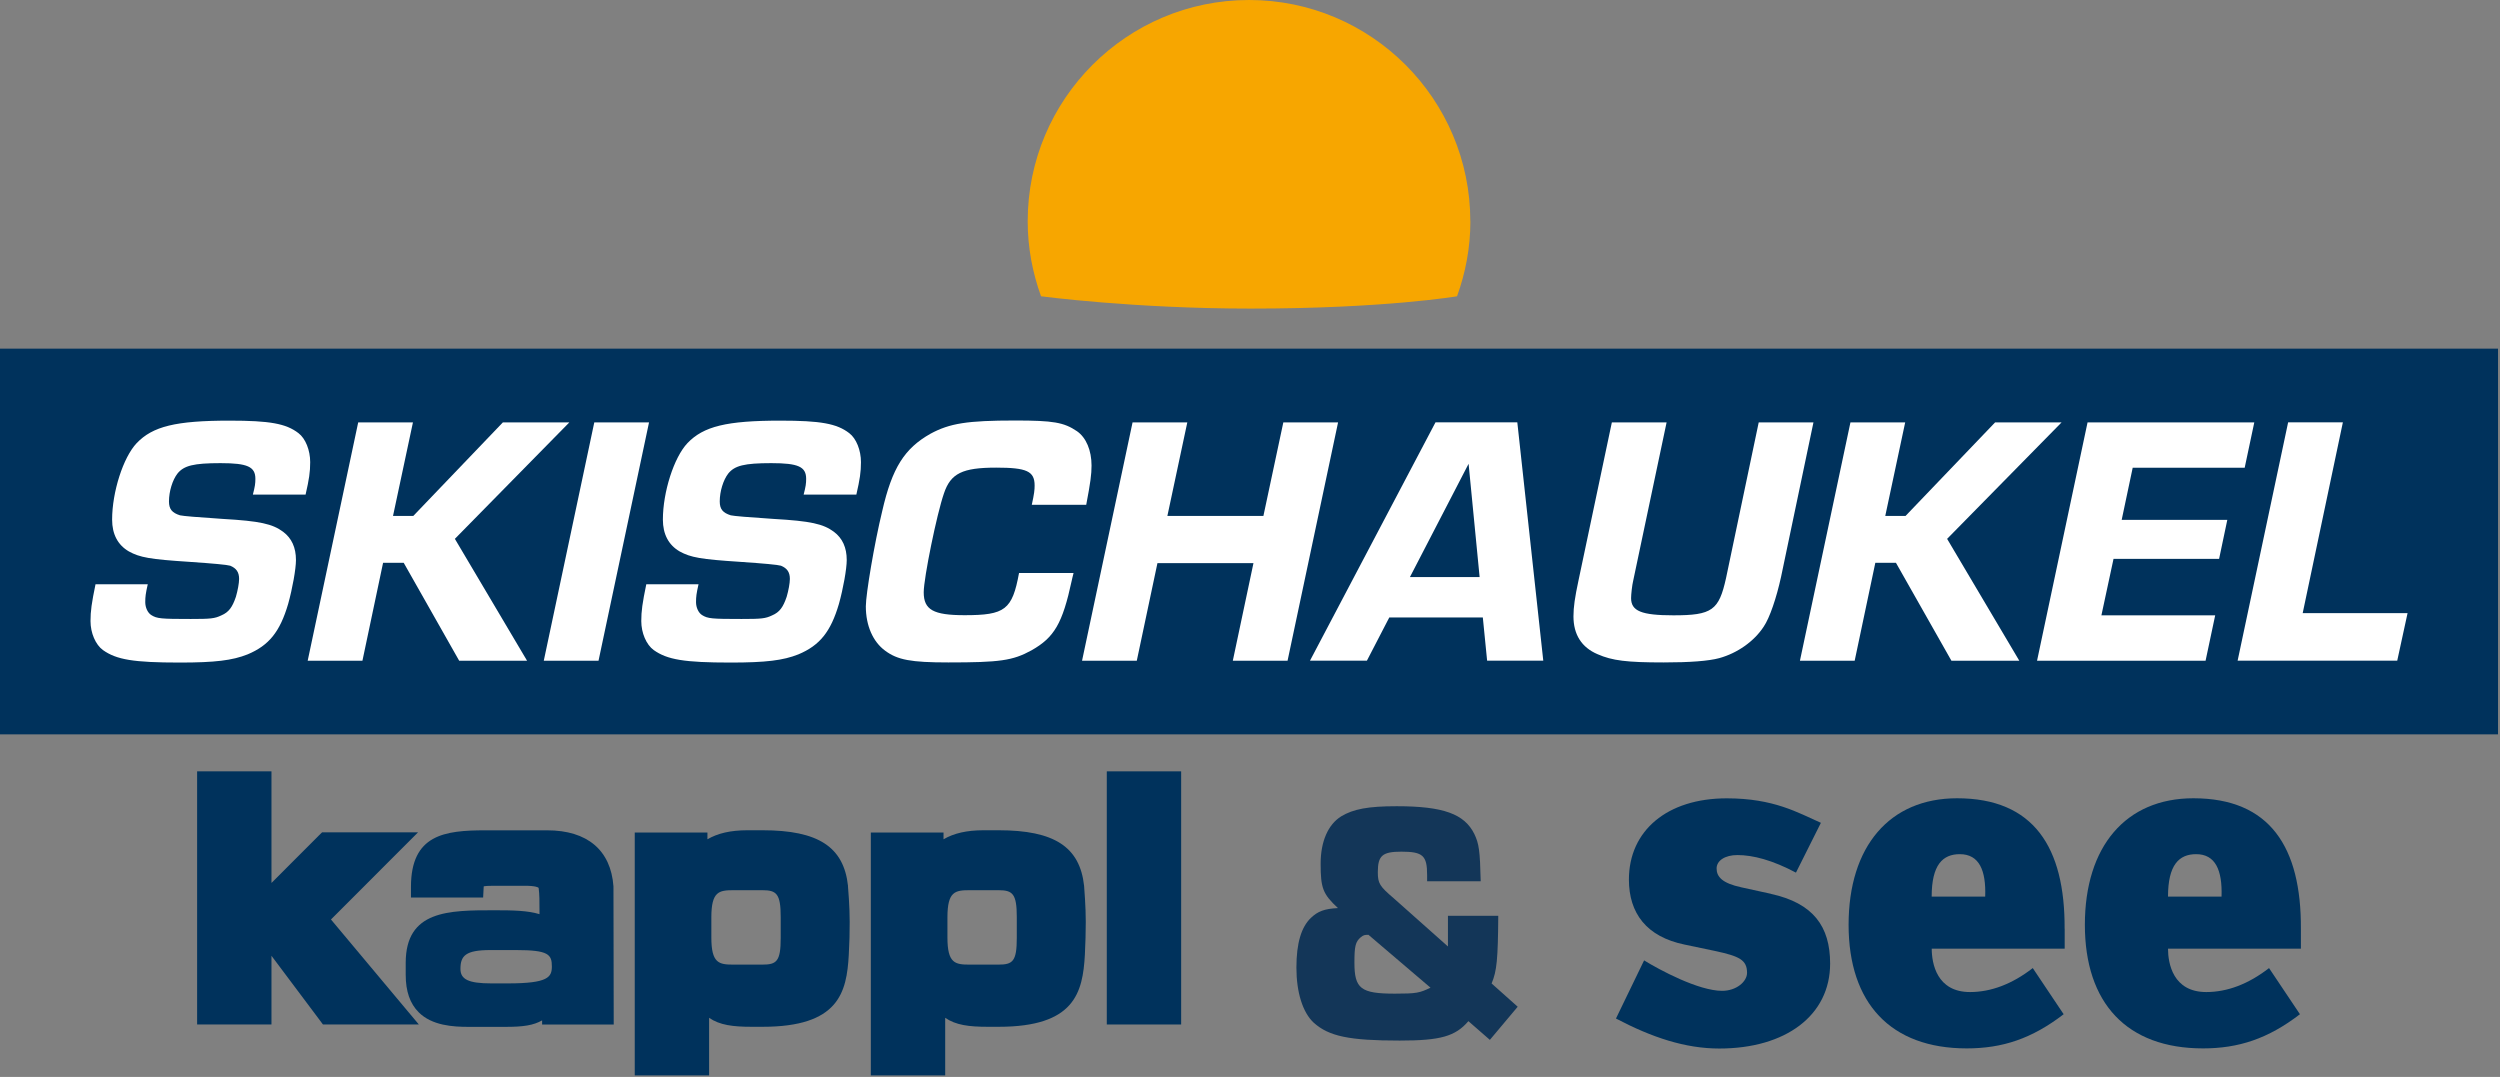
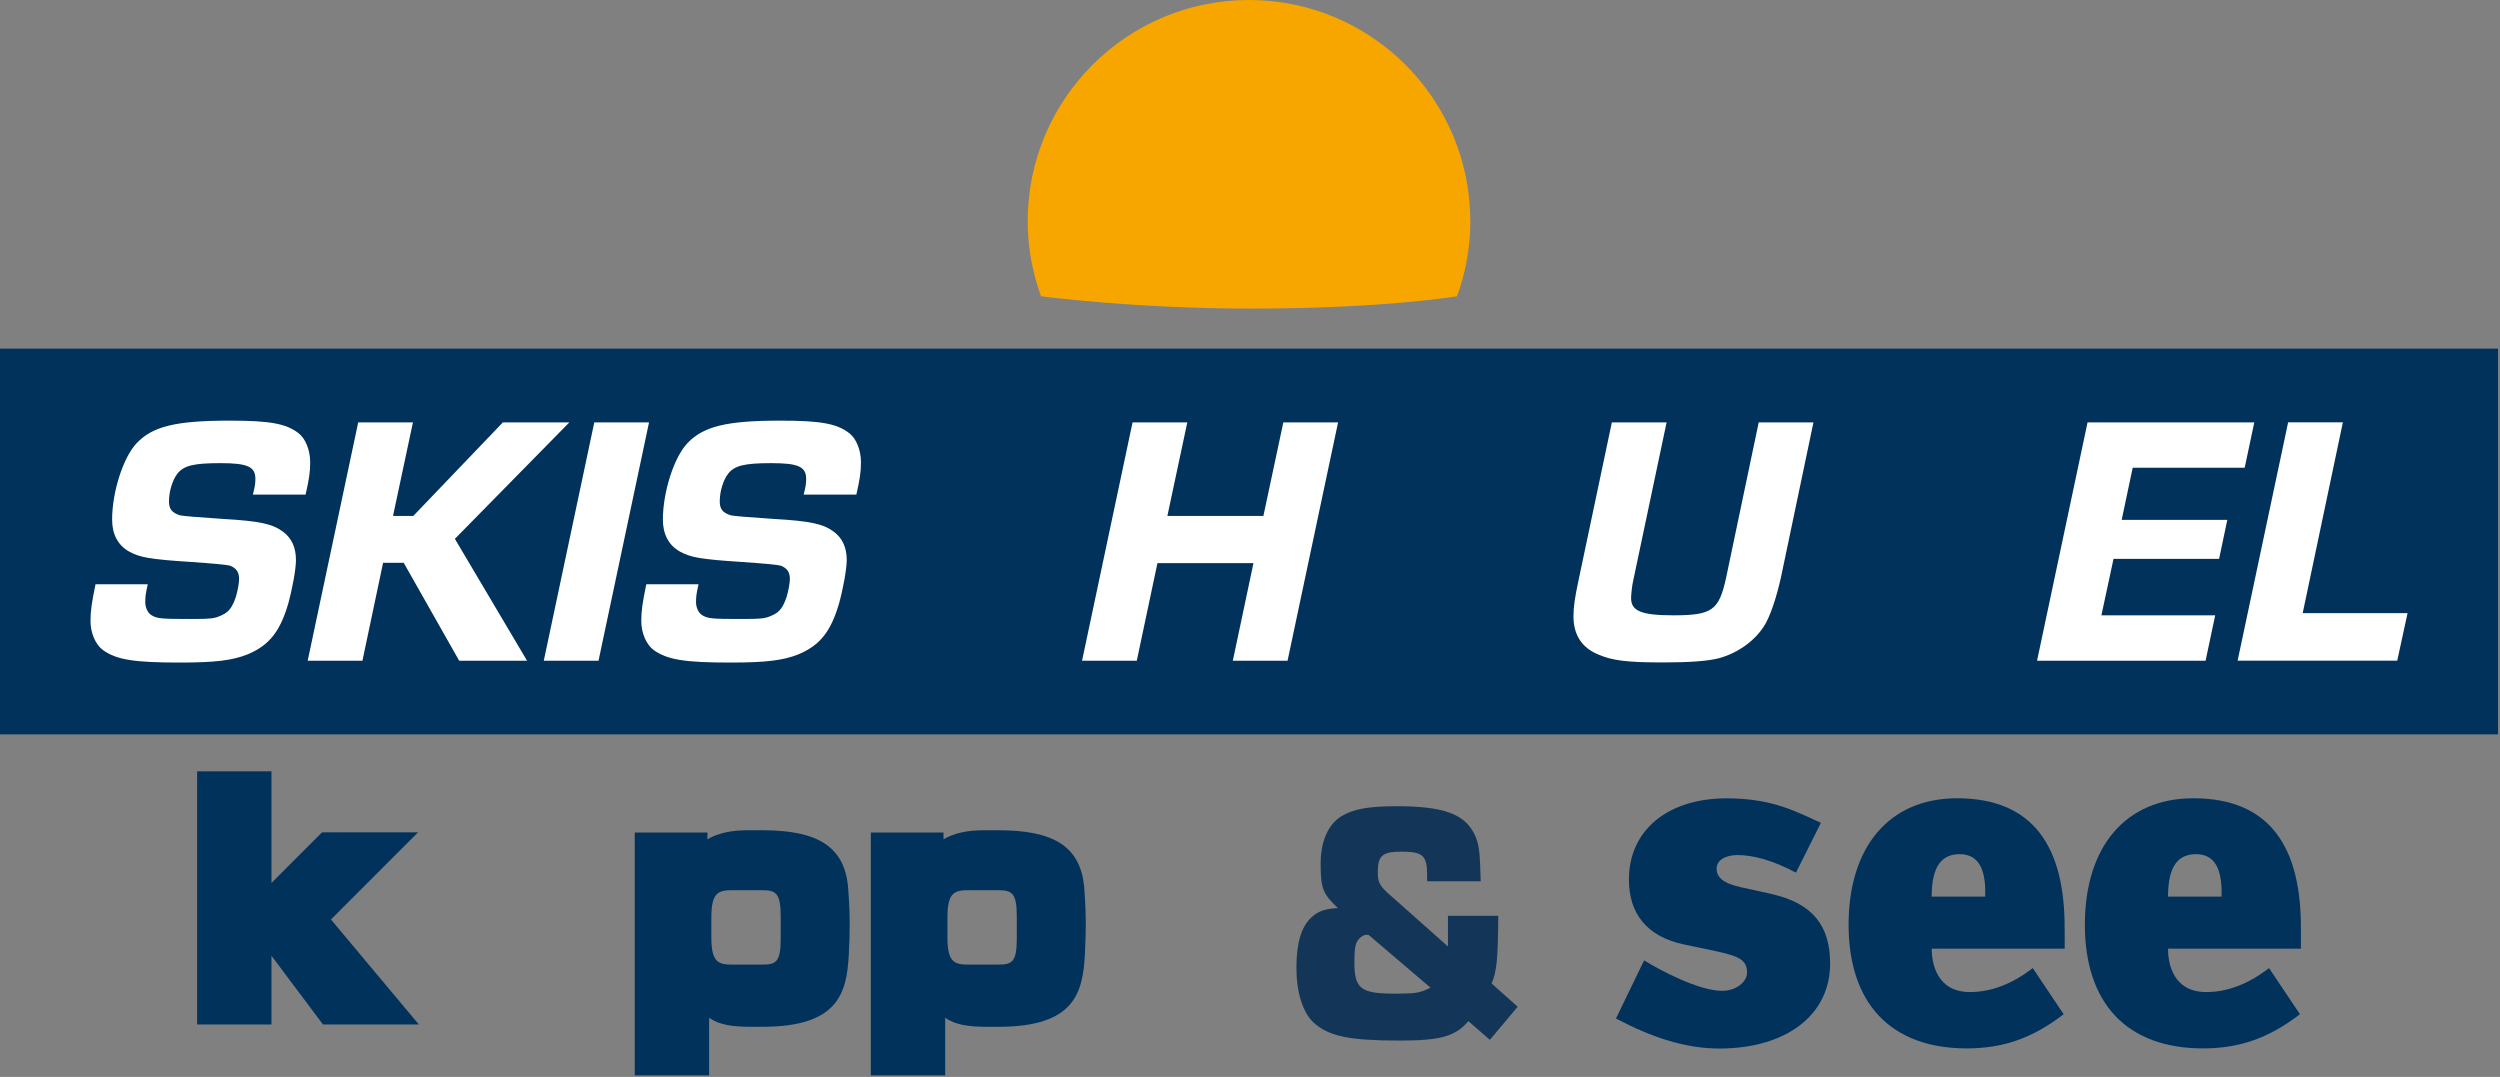
<svg xmlns="http://www.w3.org/2000/svg" width="100%" height="100%" viewBox="0 0 390 168" version="1.1" xml:space="preserve" style="fill-rule:evenodd;clip-rule:evenodd;stroke-linejoin:round;stroke-miterlimit:2;">
  <rect x="0" y="0" width="390" height="168" fill="#808080" stroke="none" />
  <g transform="matrix(1,0,0,1,-226.1,-213.76)">
    <path d="M455.47,248.28C455.47,229.21 440.01,213.76 420.95,213.76C401.89,213.76 386.42,229.22 386.42,248.28C386.42,252.39 387.18,256.32 388.5,259.98C388.5,259.98 402.91,261.9 421.22,261.9C442.08,261.9 453.4,259.98 453.4,259.98C454.72,256.32 455.48,252.4 455.48,248.28L455.47,248.28Z" style="fill:rgb(247,166,0);fill-rule:nonzero;" />
  </g>
  <g transform="matrix(1,0,0,1,-226.1,-213.76)">
    <rect x="226.1" y="268.15" width="389.69" height="60.17" style="fill:rgb(0,50,92);" />
  </g>
  <g transform="matrix(1,0,0,1,-226.1,-213.76)">
    <path d="M265.55,290.91C265.88,289.63 265.94,289.18 265.94,288.46C265.94,286.57 264.72,286.01 260.5,286.01C256.28,286.01 254.79,286.4 253.79,287.63C253.01,288.63 252.46,290.42 252.46,291.98C252.46,293.21 252.96,293.76 254.18,294.15C254.66,294.263 256.88,294.45 260.84,294.71C266.66,295.04 268.61,295.49 270.27,296.72C271.6,297.72 272.27,299.17 272.27,301.12C272.27,302.51 271.72,305.58 271.05,307.98C269.77,312.33 268.05,314.45 264.73,315.84C262.35,316.79 259.63,317.12 254.14,317.12C246.93,317.12 244.27,316.67 242.16,315.17C241,314.33 240.22,312.49 240.22,310.65C240.22,309.09 240.39,307.86 241,304.91L249.15,304.91C248.82,306.36 248.76,306.86 248.76,307.7C248.76,308.54 249.15,309.37 249.7,309.71C250.59,310.27 251.2,310.32 255.86,310.32C258.97,310.32 259.58,310.26 260.63,309.76C261.8,309.26 262.35,308.48 262.9,306.86C263.18,305.91 263.4,304.74 263.4,304.07C263.4,303.01 262.96,302.4 262.01,302.01C261.53,301.863 259.367,301.66 255.52,301.4C249.53,301.01 247.92,300.73 246.2,299.78C244.48,298.78 243.59,297.1 243.59,294.82C243.59,290.53 245.31,285.12 247.42,282.89C249.92,280.27 253.52,279.38 261.9,279.38C268.17,279.38 270.72,279.83 272.66,281.33C273.77,282.17 274.49,284.01 274.49,285.85C274.49,287.41 274.32,288.52 273.77,290.92L265.56,290.92L265.55,290.91Z" style="fill:white;fill-rule:nonzero;" />
    <path d="M287.41,294.25L290.57,294.25L304.55,279.65L314.92,279.65L297.06,297.82L308.32,316.83L297.73,316.83L289.08,301.56L285.86,301.56L282.64,316.83L274.1,316.83L281.98,279.65L290.52,279.65L287.41,294.25Z" style="fill:white;fill-rule:nonzero;" />
  </g>
  <g transform="matrix(1,0,0,1,-226.1,-213.76)">
    <path d="M319.47,316.83L310.93,316.83L318.81,279.65L327.35,279.65L319.47,316.83Z" style="fill:white;fill-rule:nonzero;" />
    <path d="M351.47,290.91C351.8,289.63 351.86,289.18 351.86,288.46C351.86,286.57 350.64,286.01 346.42,286.01C342.2,286.01 340.71,286.4 339.71,287.63C338.93,288.63 338.38,290.42 338.38,291.98C338.38,293.21 338.88,293.76 340.1,294.15C340.58,294.263 342.8,294.45 346.76,294.71C352.58,295.04 354.53,295.49 356.19,296.72C357.52,297.72 358.19,299.17 358.19,301.12C358.19,302.51 357.64,305.58 356.97,307.98C355.69,312.33 353.97,314.45 350.65,315.84C348.27,316.79 345.55,317.12 340.06,317.12C332.85,317.12 330.19,316.67 328.08,315.17C326.92,314.33 326.14,312.49 326.14,310.65C326.14,309.09 326.31,307.86 326.92,304.91L335.07,304.91C334.74,306.36 334.68,306.86 334.68,307.7C334.68,308.54 335.07,309.37 335.62,309.71C336.51,310.27 337.12,310.32 341.78,310.32C344.89,310.32 345.5,310.26 346.55,309.76C347.72,309.26 348.27,308.48 348.82,306.86C349.1,305.91 349.32,304.74 349.32,304.07C349.32,303.01 348.88,302.4 347.93,302.01C347.45,301.863 345.287,301.66 341.44,301.4C335.45,301.01 333.84,300.73 332.12,299.78C330.4,298.78 329.51,297.1 329.51,294.82C329.51,290.53 331.23,285.12 333.34,282.89C335.84,280.27 339.44,279.38 347.82,279.38C354.09,279.38 356.64,279.83 358.58,281.33C359.69,282.17 360.41,284.01 360.41,285.85C360.41,287.41 360.24,288.52 359.69,290.92L351.48,290.92L351.47,290.91Z" style="fill:white;fill-rule:nonzero;" />
-     <path d="M393.57,303.17C393.4,303.73 393.35,304.17 393.29,304.34C391.85,311.03 390.57,313.2 387.02,315.21C384.08,316.83 382.03,317.1 374.04,317.1C368.22,317.1 366.11,316.71 364.17,315.26C362.28,313.87 361.17,311.36 361.17,308.35C361.17,306.45 362.5,298.54 363.72,293.52C365.27,286.72 367.21,283.71 371.26,281.42C374.26,279.8 376.97,279.36 384.46,279.36C390.4,279.36 392.06,279.64 394.11,281.03C395.55,282.03 396.38,284.04 396.38,286.38C396.38,287.77 396.21,289.06 395.55,292.51L387.06,292.51C387.45,290.73 387.5,290.17 387.5,289.5C387.5,287.27 386.28,286.71 381.51,286.71C376.24,286.71 374.41,287.6 373.36,290.72C372.25,293.9 370.2,303.93 370.2,306.16C370.2,308.89 371.7,309.73 376.58,309.73C382.9,309.73 384.01,308.89 385.07,303.15L393.56,303.15L393.57,303.17Z" style="fill:white;fill-rule:nonzero;" />
    <path d="M426.96,316.83L418.42,316.83L421.64,301.61L406.66,301.61L403.44,316.83L394.9,316.83L402.78,279.65L411.32,279.65L408.21,294.25L423.19,294.25L426.3,279.65L434.84,279.65L426.96,316.83Z" style="fill:white;fill-rule:nonzero;" />
  </g>
  <g transform="matrix(1,0,0,1,-226.1,-213.76)">
-     <path d="M442.83,310.08L439.34,316.82L430.46,316.82L450.04,279.64L462.8,279.64L466.85,316.82L458.09,316.82L457.42,310.08L442.83,310.08ZM455.2,286.11L446.05,303.78L456.92,303.78L455.2,286.11Z" style="fill:white;fill-rule:nonzero;" />
    <path d="M509,279.65L503.95,303.73C503.23,307.02 502.18,310.14 501.23,311.53C499.73,313.82 497.13,315.65 494.3,316.43C492.64,316.88 489.7,317.1 485.65,317.1C479.88,317.1 477.61,316.82 475.33,315.82C472.83,314.76 471.56,312.75 471.56,309.91C471.56,308.46 471.78,306.96 472.34,304.34L477.55,279.65L486.09,279.65L480.88,304.34C480.71,305.01 480.55,306.51 480.55,307.07C480.55,309.08 482.16,309.75 487.15,309.75C493.2,309.75 494.25,308.97 495.36,303.95L500.46,279.65L509,279.65Z" style="fill:white;fill-rule:nonzero;" />
  </g>
  <g transform="matrix(1,0,0,1,-226.1,-213.76)">
-     <path d="M520.2,294.25L523.36,294.25L537.34,279.65L547.71,279.65L529.85,297.82L541.11,316.83L530.52,316.83L521.87,301.56L518.65,301.56L515.43,316.83L506.89,316.83L514.77,279.65L523.31,279.65L520.2,294.25Z" style="fill:white;fill-rule:nonzero;" />
    <path d="M557.09,294.86L573.56,294.86L572.28,300.94L555.81,300.94L553.92,309.75L571.67,309.75L570.17,316.83L543.88,316.83L551.76,279.65L577.77,279.65L576.27,286.73L558.8,286.73L557.08,294.87L557.09,294.86Z" style="fill:white;fill-rule:nonzero;" />
  </g>
  <g transform="matrix(1,0,0,1,-226.1,-213.76)">
    <path d="M585.32,309.41L601.68,309.41L600.07,316.82L575.17,316.82L583.05,279.64L591.59,279.64L585.32,309.41Z" style="fill:white;fill-rule:nonzero;" />
  </g>
  <g transform="matrix(1,0,0,1,-226.1,-213.76)">
    <path d="M277.73,357.2L288.5,346.42L291.32,343.6L276.35,343.6L275.86,344.08L268.45,351.5L268.45,334.09L256.85,334.09L256.85,373.58L268.45,373.58L268.45,362.86L275.99,372.92L276.48,373.58L291.44,373.58L289.17,370.87L277.73,357.2Z" style="fill:rgb(0,50,92);fill-rule:nonzero;" />
  </g>
  <g transform="matrix(1,0,0,1,-226.1,-213.76)">
-     <rect x="398.76" y="334.09" width="11.6" height="39.49" style="fill:rgb(0,50,92);" />
-   </g>
+     </g>
  <g transform="matrix(1,0,0,1,-226.1,-213.76)">
    <path d="M358.39,351.96C357.73,345.87 353.74,343.28 345.06,343.28L342.68,343.28C340.09,343.28 338.06,343.75 336.46,344.69L336.46,343.64L325.12,343.64L325.12,381.52L336.72,381.52L336.72,372.54C338.38,373.68 340.43,373.94 343.37,373.94L345.06,373.94C356.92,373.94 358.19,368.63 358.51,362.71C358.62,360.75 358.65,359.3 358.65,357.59C358.66,355.25 358.4,352.14 358.38,351.97L358.39,351.96ZM347.89,360.05C347.89,363.72 347.28,364.24 345.02,364.24L340.55,364.24C338.26,364.24 337.07,364.05 337.07,360L337.07,356.87C337.07,352.82 338.26,352.63 340.55,352.63L345.02,352.63C347.24,352.63 347.89,353.18 347.89,356.82L347.89,360.05Z" style="fill:rgb(0,50,92);fill-rule:nonzero;" />
  </g>
  <g transform="matrix(1,0,0,1,-226.1,-213.76)">
    <path d="M395.22,351.96C394.56,345.87 390.57,343.28 381.89,343.28L379.51,343.28C376.92,343.28 374.89,343.75 373.29,344.69L373.29,343.64L361.95,343.64L361.95,381.52L373.55,381.52L373.55,372.54C375.21,373.68 377.26,373.94 380.2,373.94L381.89,373.94C393.74,373.94 395.01,368.63 395.34,362.71C395.44,360.75 395.47,359.29 395.48,357.59C395.49,355.26 395.23,352.14 395.22,351.97L395.22,351.96ZM384.72,360.05C384.72,363.72 384.11,364.24 381.85,364.24L377.38,364.24C375.09,364.24 373.9,364.05 373.9,360L373.9,356.87C373.9,352.82 375.09,352.63 377.38,352.63L381.85,352.63C384.07,352.63 384.72,353.18 384.72,356.82L384.72,360.05Z" style="fill:rgb(0,50,92);fill-rule:nonzero;" />
  </g>
  <g transform="matrix(1,0,0,1,-226.1,-213.76)">
-     <path d="M321.8,352.03C321.39,346.39 317.72,343.29 311.45,343.29L301.81,343.29C295.47,343.29 290.21,343.95 290.21,352.12L290.21,353.77L301.47,353.77L301.55,352.21C301.55,352.12 301.56,352.08 301.57,352.02C301.8,351.98 302.24,351.94 303.1,351.94L307.98,351.94C309.71,351.94 310.07,352.21 310.11,352.25C310.11,352.25 310.13,352.29 310.14,352.38C310.26,353.27 310.26,354.44 310.26,355.78L310.26,356.37C308.45,355.81 306.17,355.76 303.23,355.76C296.11,355.76 289.39,355.76 289.39,363.96L289.39,365.83C289.39,368.41 290.06,370.33 291.43,371.69C293.49,373.74 296.75,373.97 299.36,373.95C299.35,373.95 305.01,373.95 305.01,373.95C307.75,373.95 309.31,373.71 310.67,372.94L310.67,373.59L321.84,373.59L321.8,352.03ZM305.35,367.17L302.73,367.17C299.17,367.17 297.93,366.53 297.93,364.91C297.93,362.85 298.74,361.97 302.59,361.97L306.63,361.97C311.67,361.97 312.19,362.66 312.19,364.52C312.19,366.19 311.62,367.17 305.34,367.17L305.35,367.17Z" style="fill:rgb(0,50,92);fill-rule:nonzero;" />
-   </g>
+     </g>
  <g transform="matrix(1,0,0,1,-226.1,-213.76)">
    <path d="M459.83,356.62C459.78,363.38 459.61,365.25 458.79,367.18L462.86,370.81L458.52,375.98L455.17,373.06C453.14,375.43 450.83,376.09 444.45,376.09C436.59,376.09 433.4,375.43 431.03,373.29C429.32,371.7 428.34,368.56 428.34,364.71C428.34,360.86 429.11,358.39 430.59,356.96C431.69,355.92 432.68,355.53 434.82,355.42C432.45,353.22 432.12,352.29 432.12,348.49C432.12,345.03 433.28,342.39 435.31,341.12C437.23,339.96 439.55,339.53 444,339.53C451.26,339.53 454.56,340.74 456.1,343.87C456.81,345.36 456.98,346.4 457.09,351.24L448.73,351.24L448.73,350.25C448.73,347.23 448.07,346.62 444.72,346.62C441.75,346.62 441.04,347.23 441.04,349.81C441.04,351.57 441.32,352.01 443.51,353.88L451.98,361.41L451.98,356.63L459.84,356.63L459.83,356.62ZM439.59,359.59C438.93,359.59 438.82,359.64 438.38,359.97C437.55,360.68 437.39,361.35 437.39,363.93C437.39,368 438.38,368.77 443.71,368.77C447.06,368.77 447.56,368.66 449.26,367.84L439.58,359.59L439.59,359.59Z" style="fill:rgb(19,54,88);fill-rule:nonzero;" />
  </g>
  <g transform="matrix(1,0,0,1,-226.1,-213.76)">
    <path d="M585.04,358.67C585.11,345.92 580.22,338.29 568.26,338.29C557.75,338.29 551.34,345.78 551.34,358.02C551.34,370.26 557.89,377.31 569.77,377.31C575.31,377.31 579.92,375.8 584.89,371.98L580.07,364.78C576.83,367.3 573.52,368.52 570.28,368.52C565.09,368.52 564.31,364.06 564.31,361.75L585.04,361.75L585.04,358.66L585.04,358.67ZM564.31,353.63C564.31,348.66 566.04,347.01 568.7,347.01C571.72,347.01 572.8,349.53 572.66,353.63L564.31,353.63Z" style="fill:rgb(0,50,92);fill-rule:nonzero;" />
  </g>
  <g transform="matrix(1,0,0,1,-226.1,-213.76)">
    <path d="M548.18,358.67C548.25,345.92 543.35,338.29 531.4,338.29C520.89,338.29 514.48,345.78 514.48,358.02C514.48,370.26 521.04,377.31 532.91,377.31C538.46,377.31 543.06,375.8 548.03,371.98L543.21,364.78C539.97,367.3 536.66,368.52 533.42,368.52C528.24,368.52 527.45,364.06 527.45,361.75L548.19,361.75L548.19,358.66L548.18,358.67ZM527.44,353.63C527.44,348.66 529.17,347.01 531.83,347.01C534.85,347.01 535.94,349.53 535.79,353.63L527.44,353.63Z" style="fill:rgb(0,50,92);fill-rule:nonzero;" />
  </g>
  <g transform="matrix(1,0,0,1,-226.1,-213.76)">
    <path d="M502.39,353.2L497.78,352.19C494.76,351.54 493.89,350.54 493.89,349.24C493.89,348.02 495.19,347.15 497.13,347.15C499.58,347.15 502.6,347.94 506.27,349.89L510.16,342.12C506.56,340.53 502.82,338.3 495.47,338.3C486.18,338.3 480.21,343.34 480.21,350.97C480.21,356.22 482.95,359.9 488.92,361.12L493.74,362.13C497.41,362.93 498.64,363.5 498.64,365.52C498.64,366.89 496.98,368.33 494.75,368.33C491.08,368.33 485.03,365.09 482.58,363.58L478.19,372.65C483.8,375.6 488.99,377.33 494.32,377.33C504.69,377.33 511.6,372.15 511.6,364.08C511.6,358.25 508.94,354.65 502.38,353.21" style="fill:rgb(0,50,92);fill-rule:nonzero;" />
  </g>
</svg>